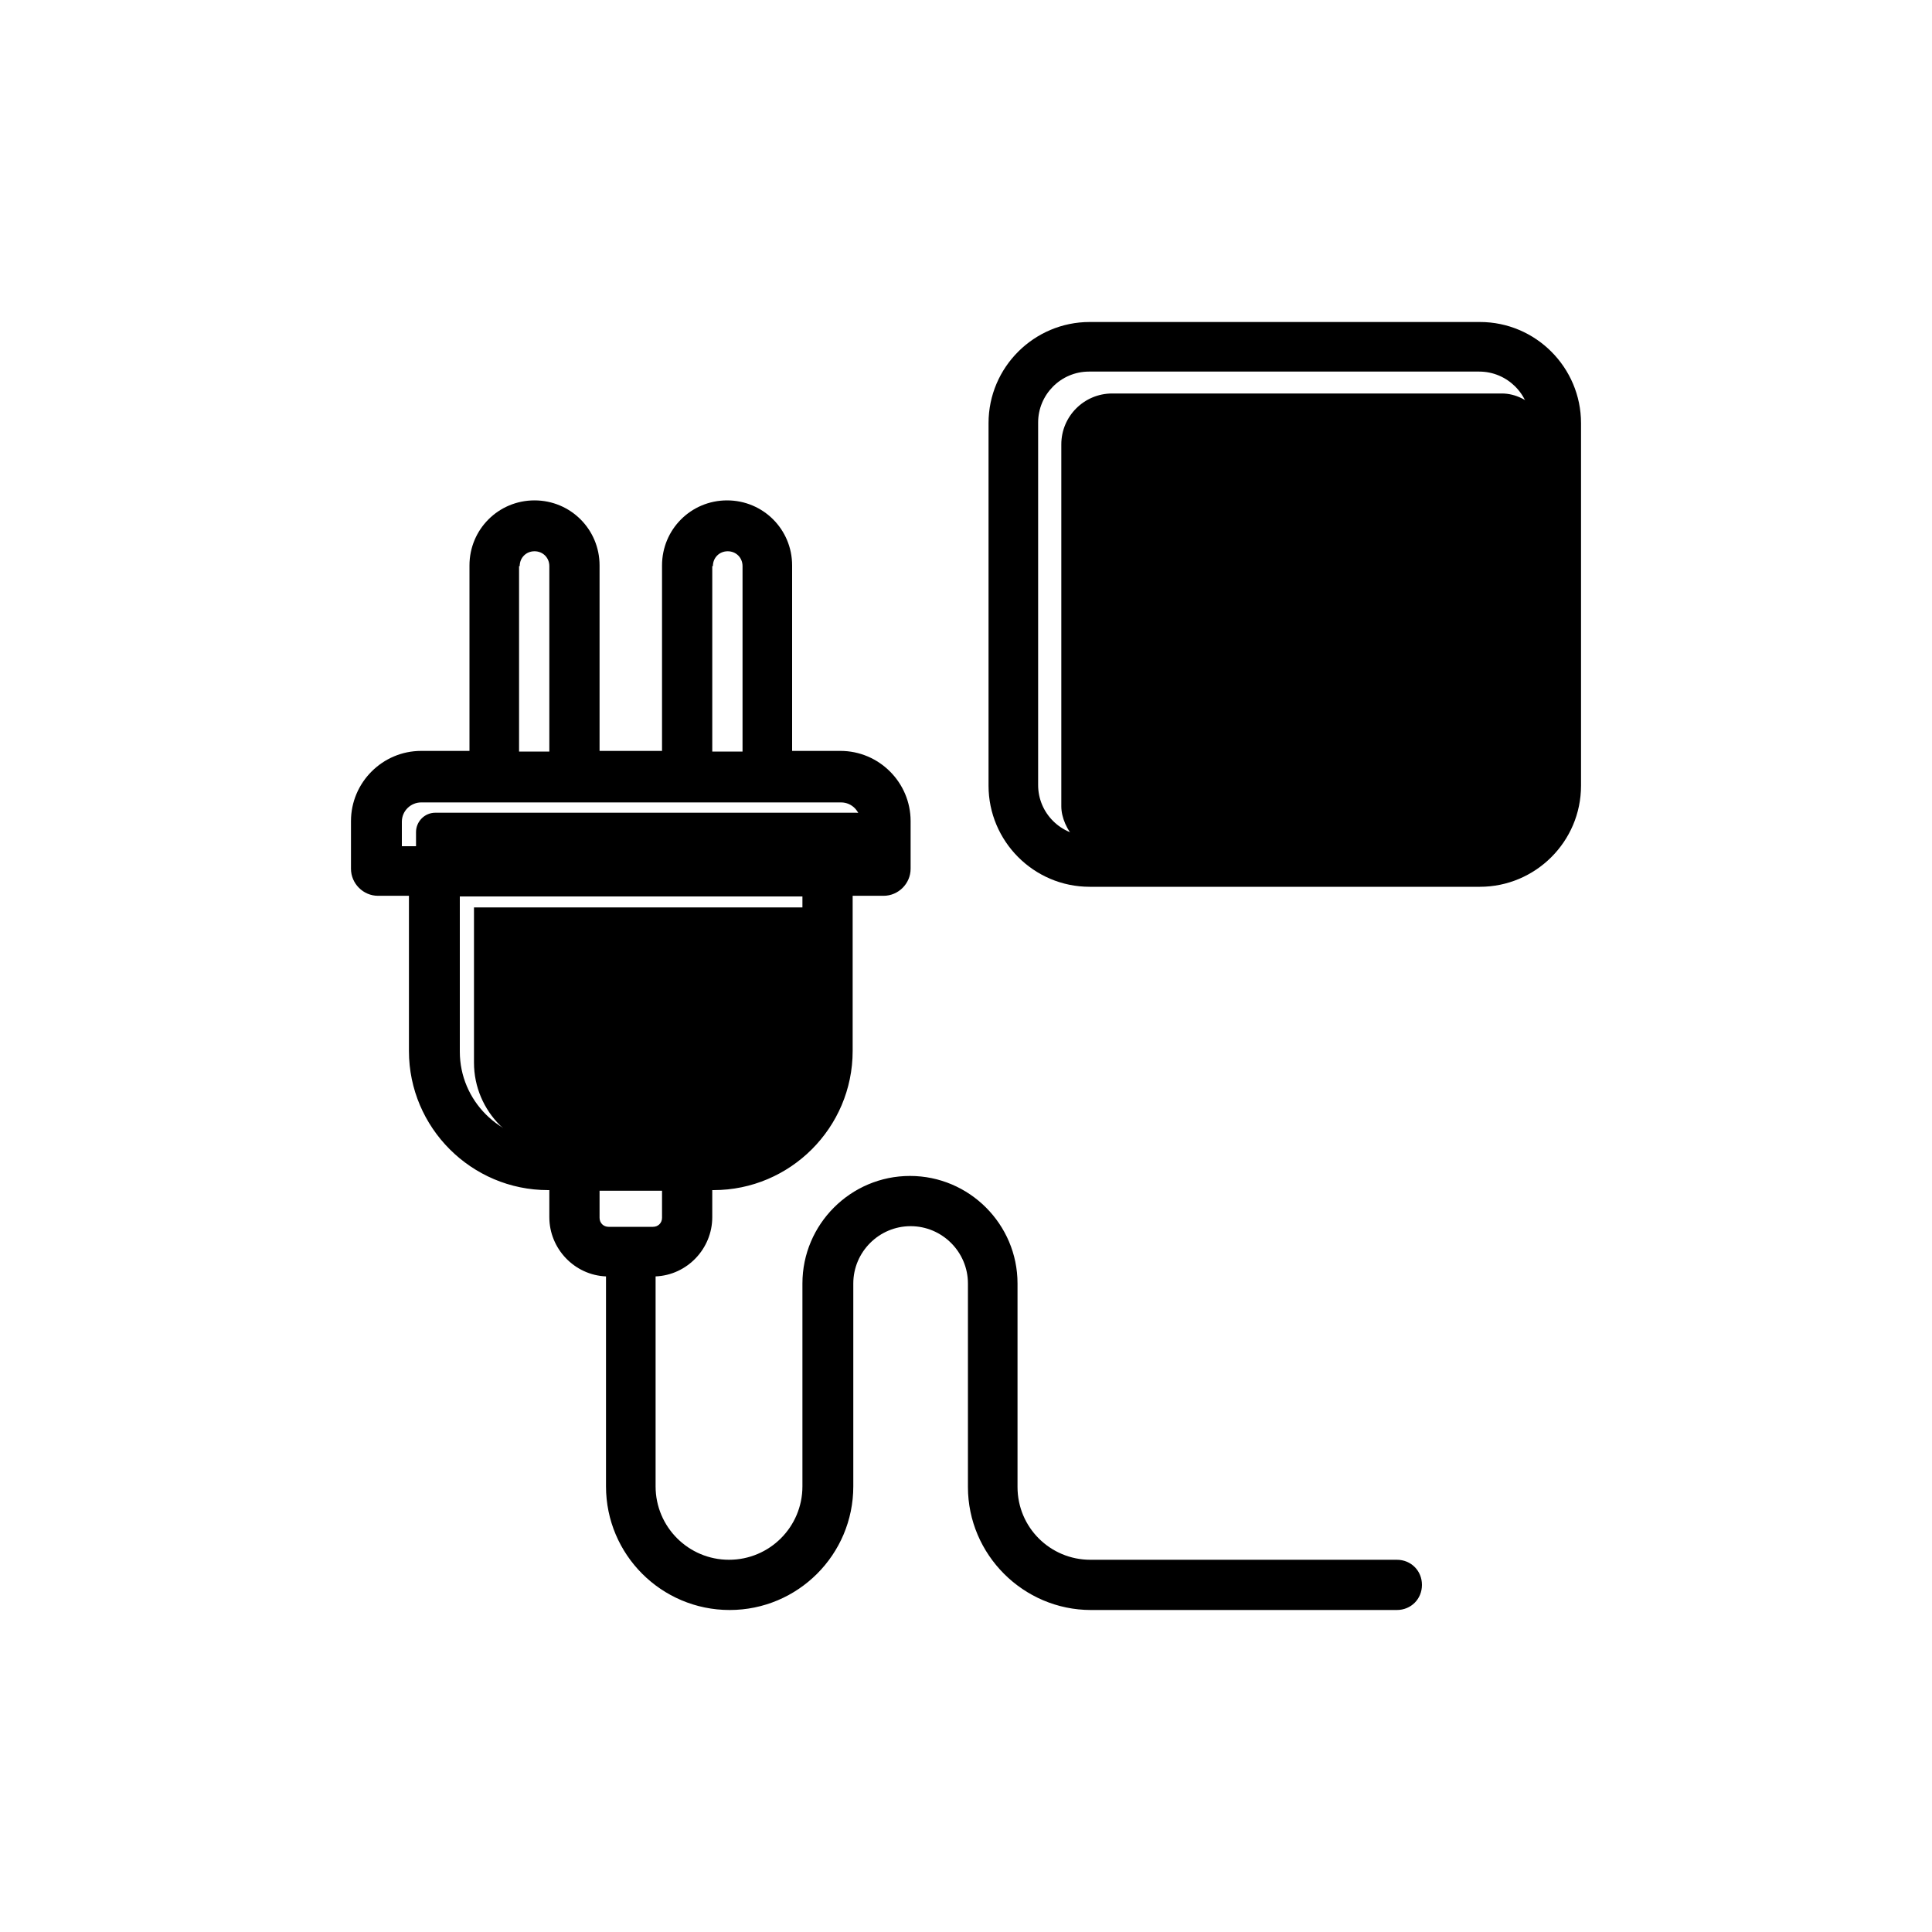
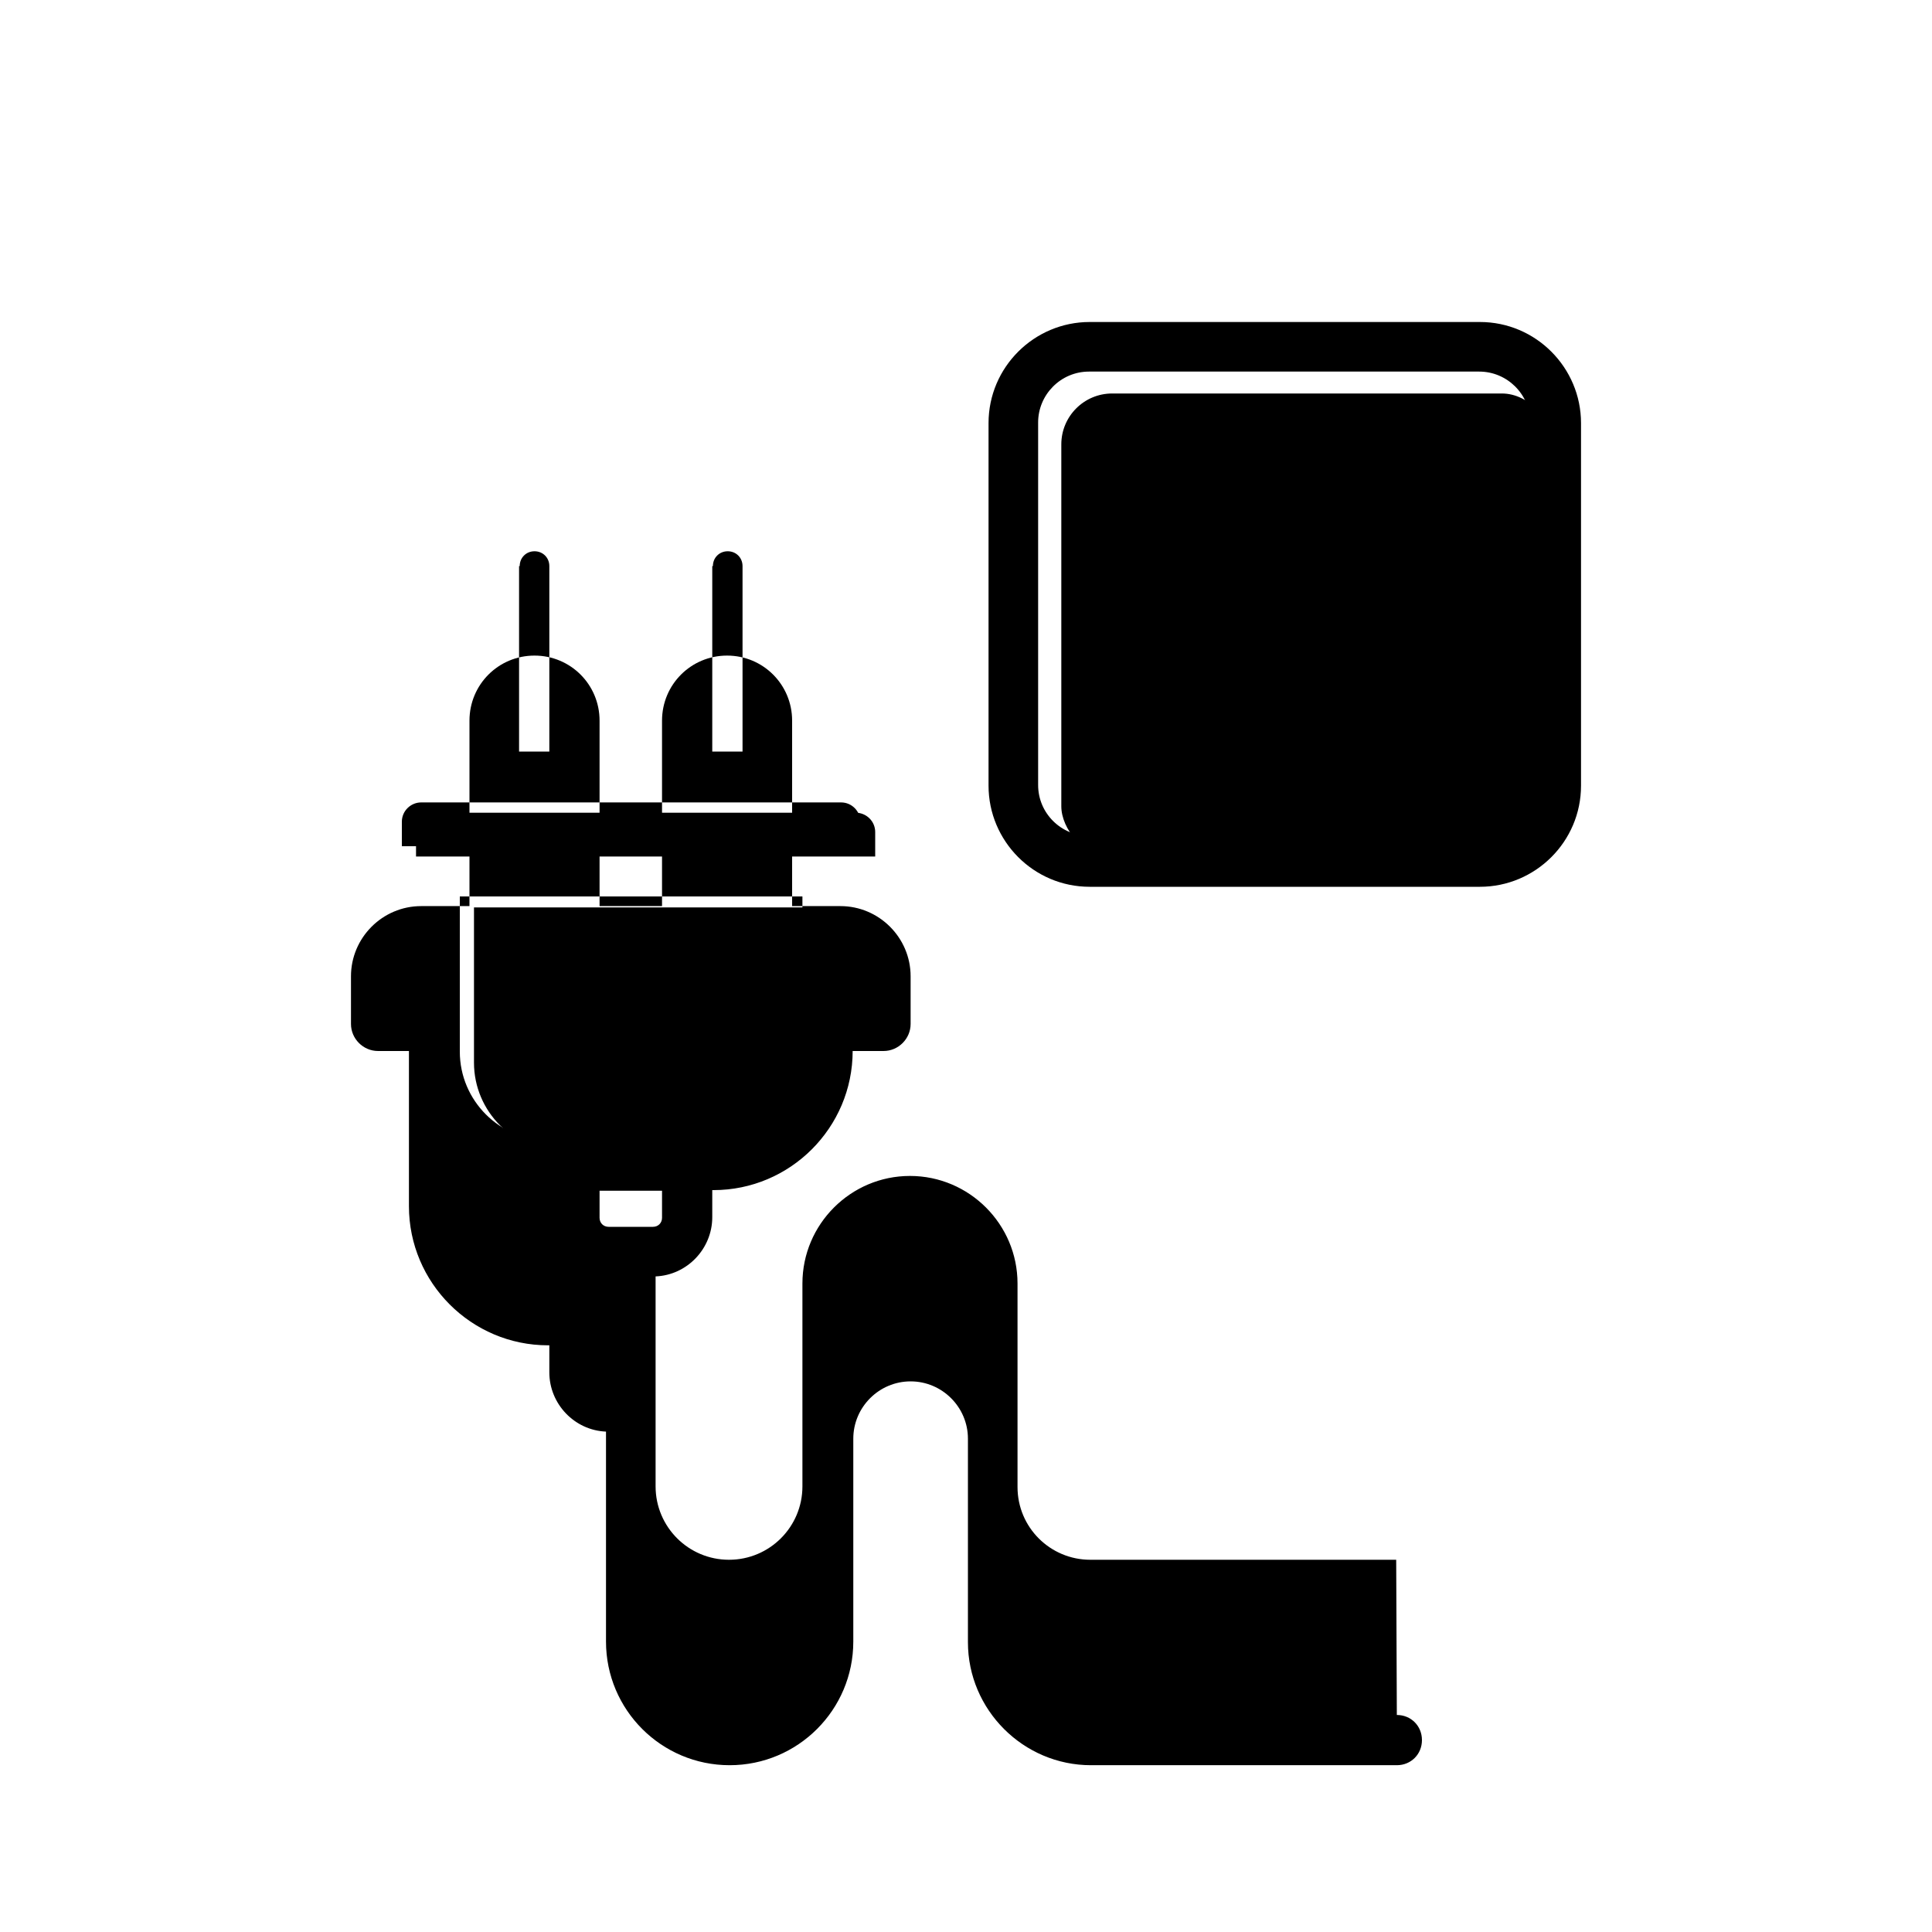
<svg xmlns="http://www.w3.org/2000/svg" id="Capa_1" data-name="Capa 1" viewBox="0 0 30 30">
  <g>
    <g id="color2">
      <path d="M13.28,12.62h-6.52c-.17,0-.3.14-.3.3v.38h7.13v-.38c0-.17-.14-.3-.3-.3Z" fill="currentColor" stroke-width="0" />
      <path d="M7.36,14.09v2.41c0,.76.62,1.38,1.38,1.38h2.57c.76,0,1.38-.62,1.38-1.38v-2.41h-5.32Z" fill="currentColor" stroke-width="0" />
    </g>
    <rect id="color2-2" data-name="color2" x="16.48" y="6.11" width="7.63" height="7.2" rx=".79" ry=".79" fill="currentColor" stroke-width="0" />
  </g>
  <g id="color1">
    <path d="M22.98,5h-6.06c-.86,0-1.57.7-1.57,1.57v5.63c0,.86.7,1.57,1.57,1.57h6.06c.86,0,1.57-.7,1.57-1.57v-5.63c0-.86-.7-1.57-1.57-1.57ZM23.76,12.19c0,.43-.35.79-.79.79h-6.06c-.43,0-.79-.35-.79-.79v-5.63c0-.43.35-.79.79-.79h6.06c.43,0,.79.35.79.79v5.63Z" fill="currentColor" stroke-width="0" />
    <path d="M19.95,6.62c-1.52,0-2.76,1.24-2.76,2.76s1.24,2.76,2.76,2.76,2.76-1.24,2.76-2.76-1.24-2.76-2.76-2.76ZM19.95,11.36c-1.09,0-1.98-.89-1.98-1.98s.89-1.98,1.98-1.98,1.98.89,1.98,1.98-.89,1.98-1.98,1.98Z" fill="currentColor" stroke-width="0" />
-     <path d="M19.04,8.59c-.22,0-.39.17-.39.39v.8c0,.22.17.39.39.39s.39-.17.39-.39v-.8c0-.22-.17-.39-.39-.39Z" fill="currentColor" stroke-width="0" />
    <path d="M20.85,8.59c-.22,0-.39.17-.39.39v.8c0,.22.17.39.39.39s.39-.17.39-.39v-.8c0-.22-.17-.39-.39-.39Z" fill="currentColor" stroke-width="0" />
-     <path d="M21.68,24.22h-4.75c-.62,0-1.13-.5-1.13-1.13v-3.16c0-.92-.75-1.67-1.67-1.67s-1.67.75-1.67,1.67v3.15c0,.63-.51,1.14-1.14,1.14s-1.14-.51-1.14-1.14v-3.26c.49-.02.88-.43.88-.92v-.42h.02c1.19,0,2.16-.97,2.16-2.16v-2.41h.48c.23,0,.42-.19.42-.42v-.74c0-.6-.49-1.09-1.09-1.09h-.75v-2.88c0-.56-.45-1.01-1.01-1.01s-1.01.45-1.01,1.01v2.88h-.97v-2.88c0-.56-.45-1.01-1.01-1.01s-1.01.45-1.01,1.01v2.88h-.75c-.6,0-1.09.49-1.09,1.09v.74c0,.23.19.42.42.42h.48v2.41c0,1.19.97,2.16,2.16,2.16h.02v.42c0,.49.39.9.88.92v3.26c0,1.06.86,1.92,1.92,1.92s1.92-.86,1.92-1.92v-3.15c0-.49.4-.89.89-.89s.89.4.89.89v3.16c0,1.05.86,1.91,1.91,1.91h4.75c.22,0,.39-.17.39-.39s-.17-.39-.39-.39ZM11.07,8.79c0-.13.1-.23.23-.23s.23.1.23.23v2.88h-.47v-2.88ZM8.07,8.79c0-.13.1-.23.23-.23s.23.1.23.23v2.88h-.47v-2.88ZM6.24,13.14v-.38c0-.17.14-.3.3-.3h6.52c.17,0,.3.14.3.3v.38h-7.13ZM8.52,17.71c-.76,0-1.38-.62-1.38-1.38v-2.41h5.32v2.41c0,.76-.62,1.38-1.38,1.38h-2.57ZM9.45,19.05c-.08,0-.14-.06-.14-.14v-.42h.97v.42c0,.08-.06.14-.14.14h-.69Z" fill="currentColor" stroke-width="0" />
+     <path d="M21.68,24.22h-4.75c-.62,0-1.13-.5-1.13-1.13v-3.16c0-.92-.75-1.67-1.67-1.67s-1.67.75-1.67,1.67v3.15c0,.63-.51,1.14-1.14,1.14s-1.14-.51-1.14-1.14v-3.26c.49-.02.88-.43.88-.92v-.42h.02c1.19,0,2.16-.97,2.16-2.16h.48c.23,0,.42-.19.42-.42v-.74c0-.6-.49-1.09-1.09-1.09h-.75v-2.88c0-.56-.45-1.01-1.01-1.01s-1.01.45-1.01,1.01v2.88h-.97v-2.88c0-.56-.45-1.01-1.01-1.01s-1.01.45-1.01,1.01v2.88h-.75c-.6,0-1.09.49-1.09,1.09v.74c0,.23.19.42.42.42h.48v2.41c0,1.19.97,2.16,2.16,2.16h.02v.42c0,.49.39.9.88.92v3.26c0,1.06.86,1.92,1.92,1.92s1.92-.86,1.92-1.92v-3.15c0-.49.4-.89.89-.89s.89.4.89.89v3.16c0,1.05.86,1.91,1.91,1.91h4.75c.22,0,.39-.17.39-.39s-.17-.39-.39-.39ZM11.07,8.79c0-.13.1-.23.23-.23s.23.1.23.23v2.88h-.47v-2.88ZM8.07,8.79c0-.13.1-.23.23-.23s.23.1.23.23v2.88h-.47v-2.88ZM6.24,13.14v-.38c0-.17.14-.3.3-.3h6.52c.17,0,.3.14.3.3v.38h-7.13ZM8.52,17.71c-.76,0-1.38-.62-1.38-1.38v-2.41h5.32v2.41c0,.76-.62,1.38-1.38,1.38h-2.57ZM9.45,19.05c-.08,0-.14-.06-.14-.14v-.42h.97v.42c0,.08-.06.14-.14.14h-.69Z" fill="currentColor" stroke-width="0" />
  </g>
</svg>